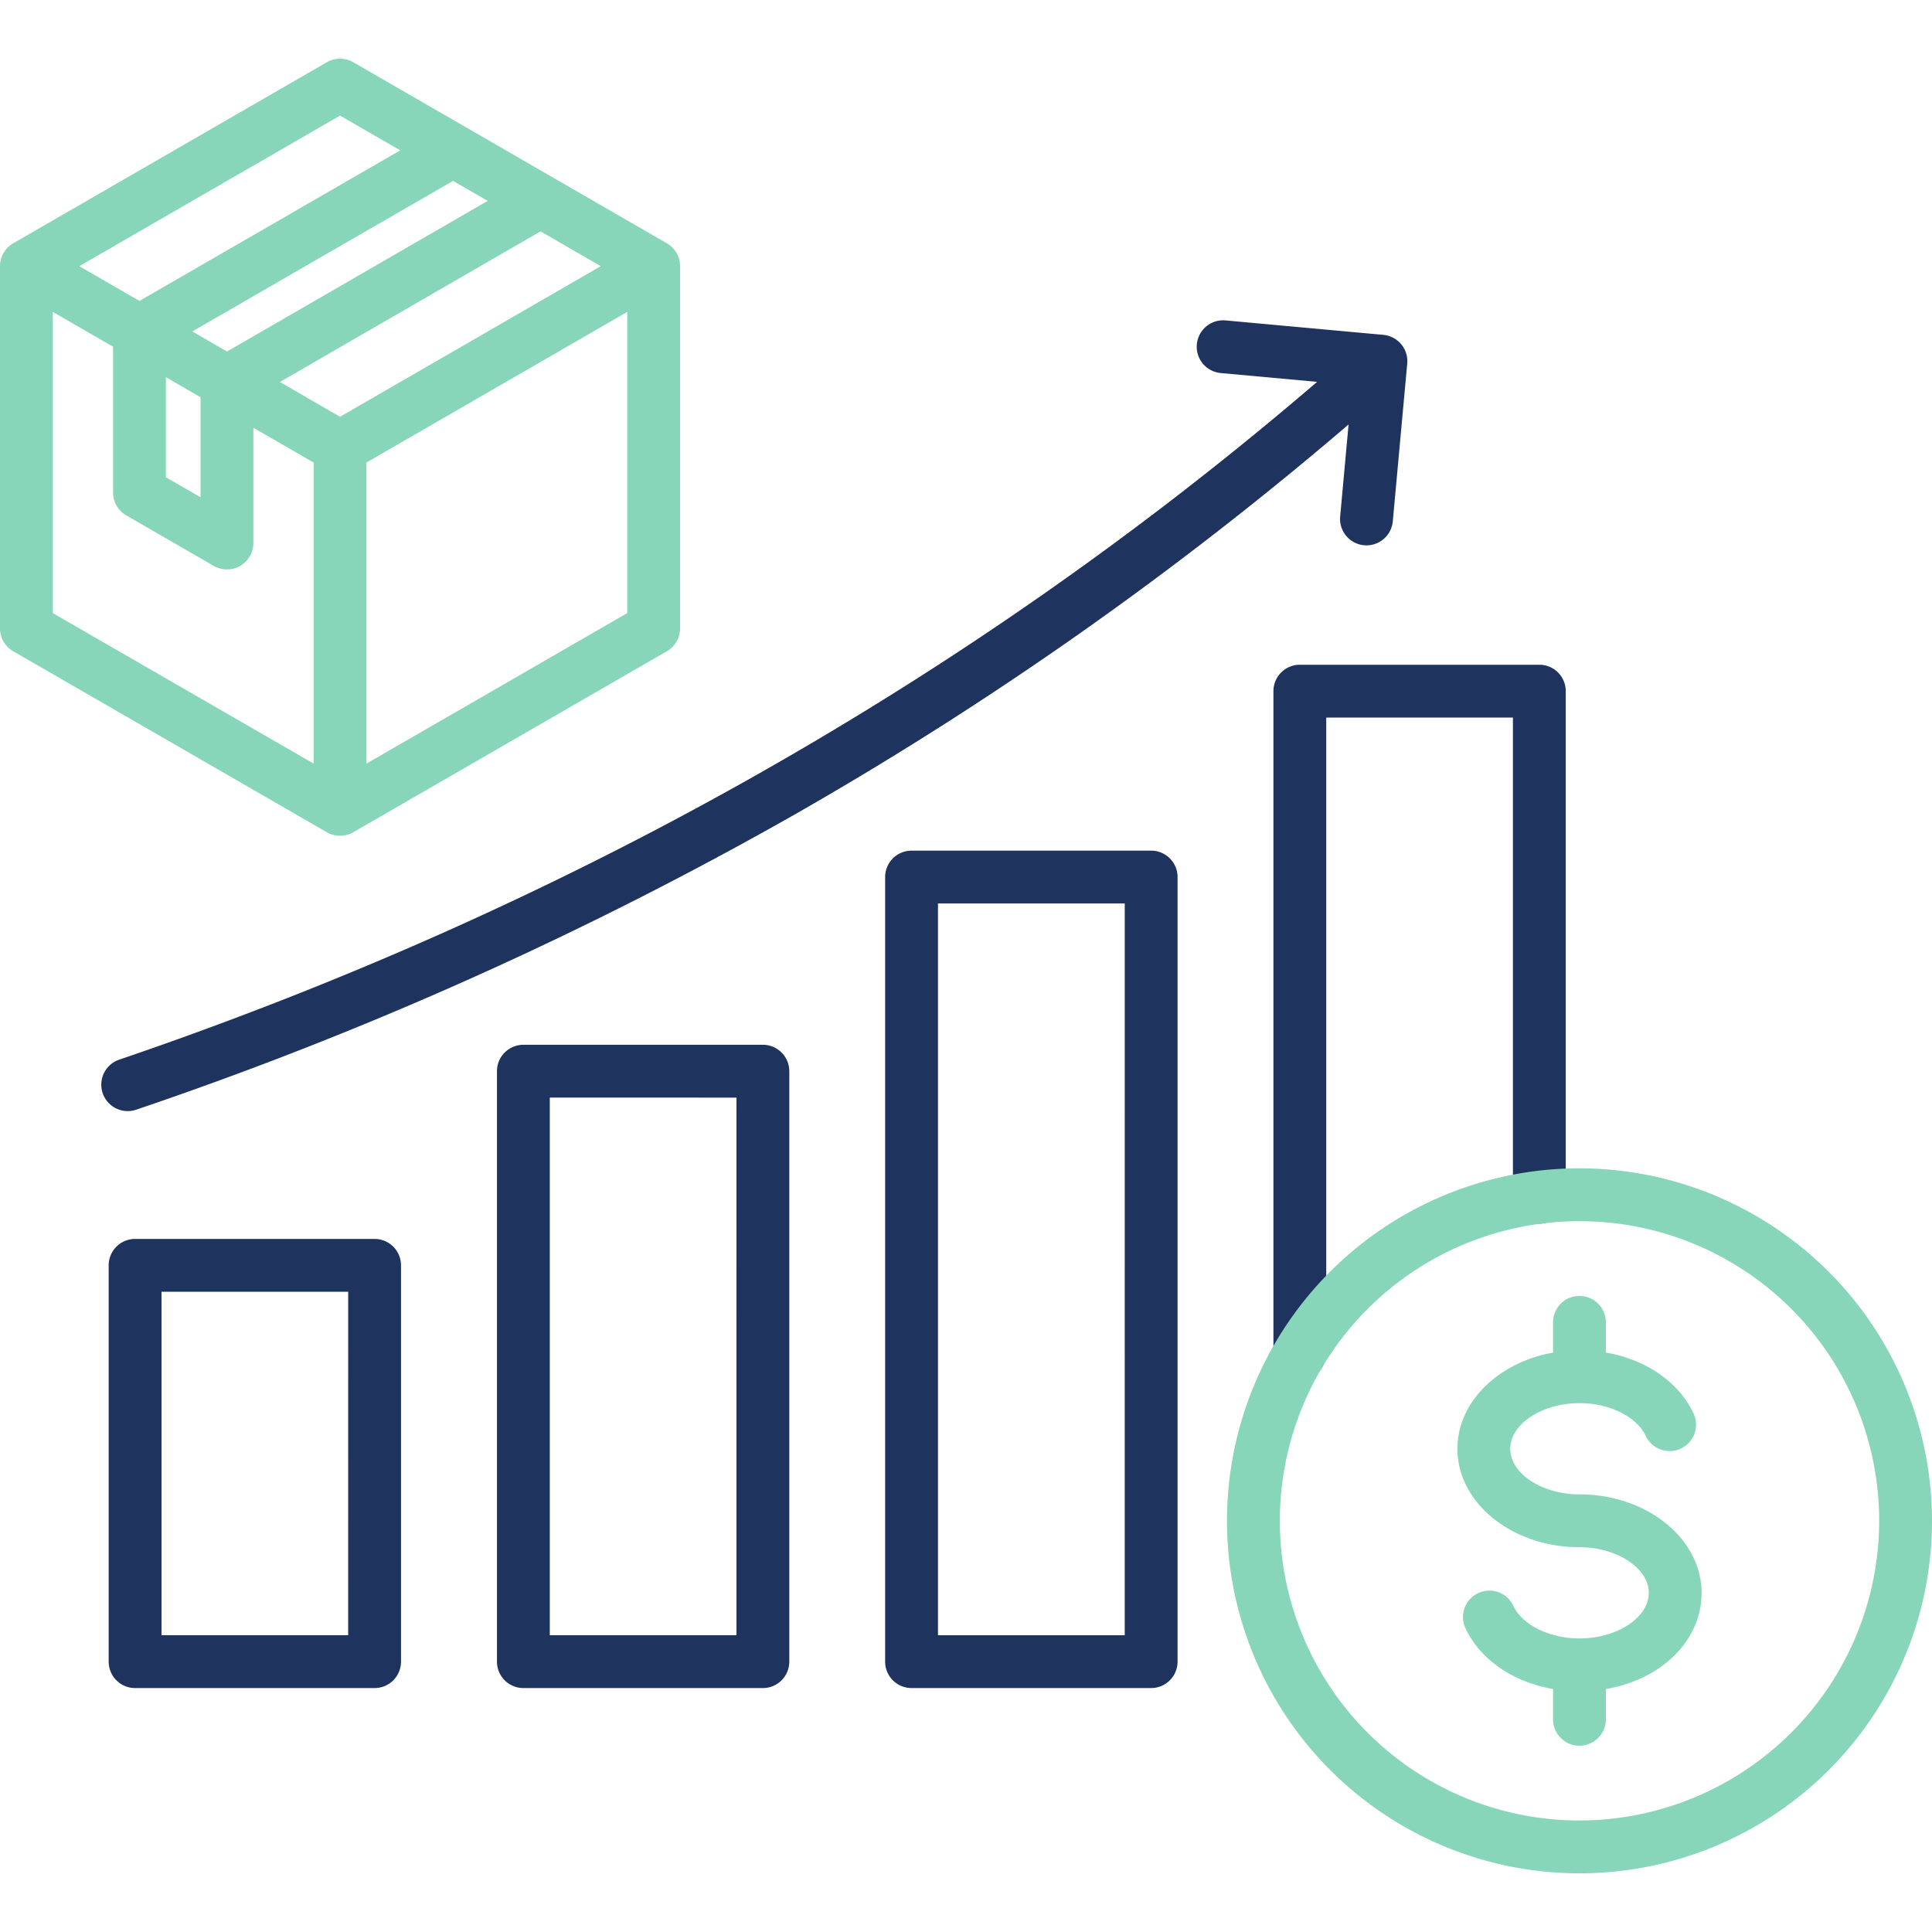
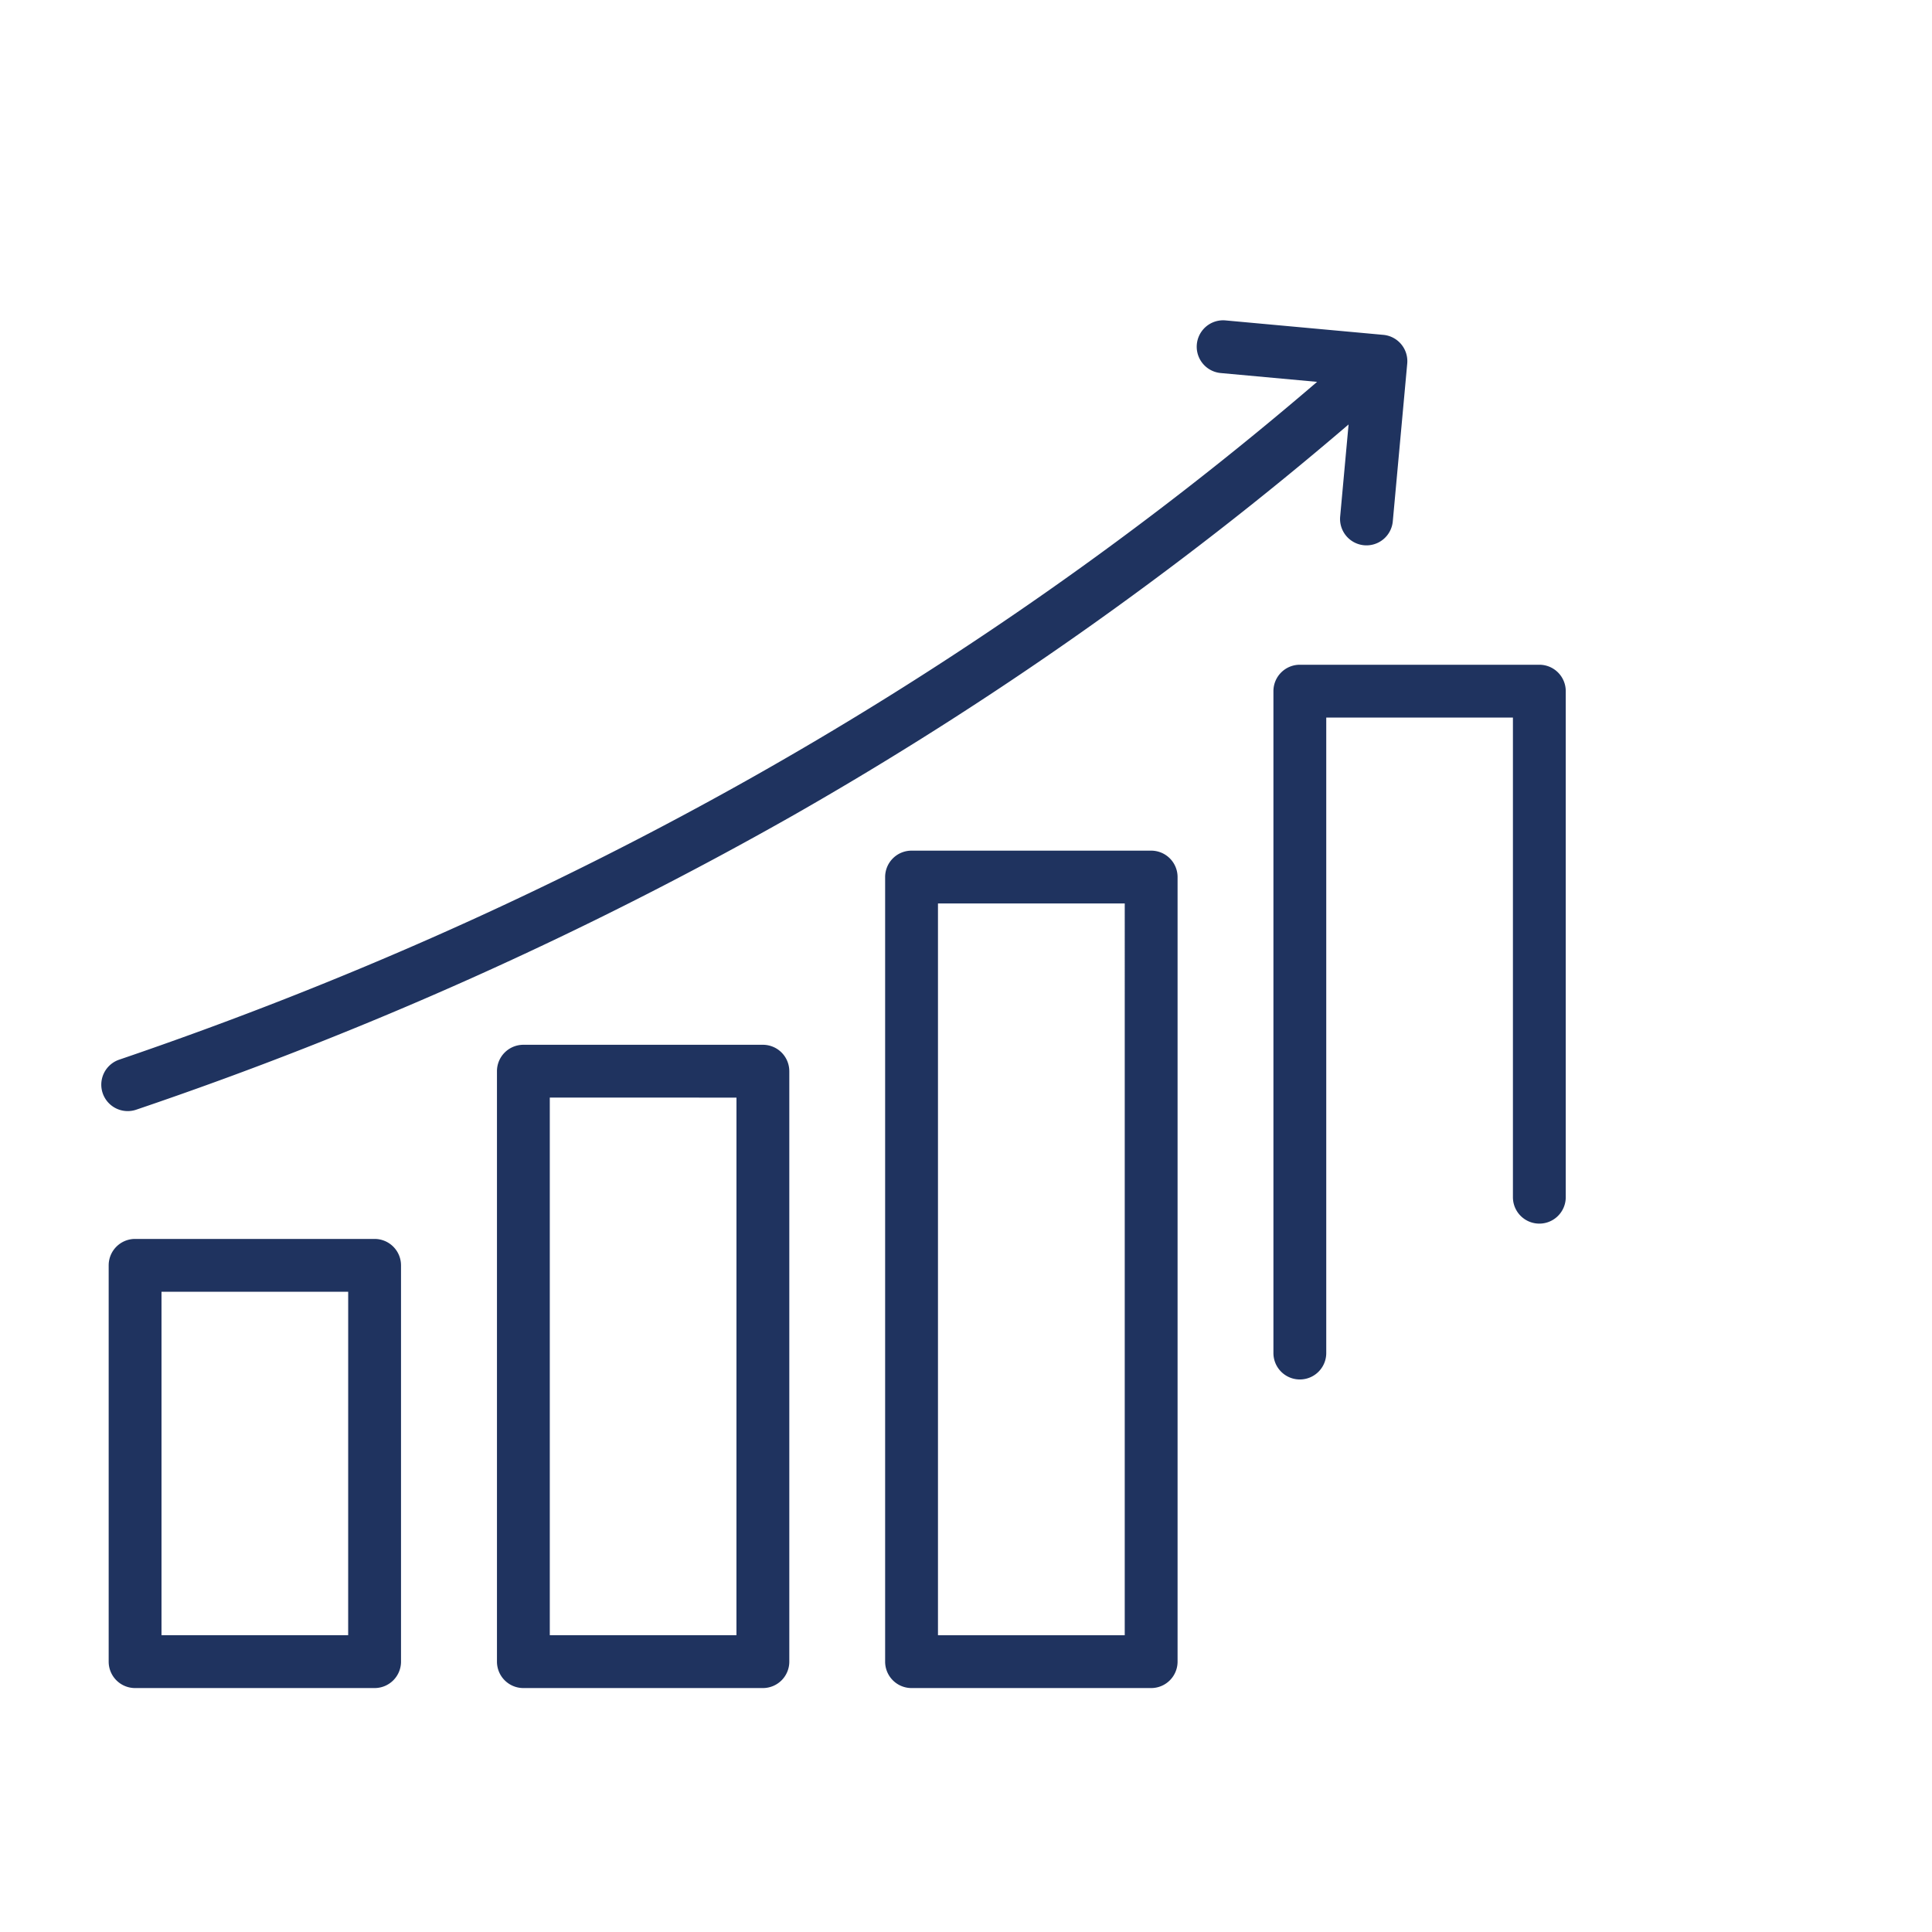
<svg xmlns="http://www.w3.org/2000/svg" width="512" height="512" x="0" y="0" viewBox="0 0 512 512" style="enable-background:new 0 0 512 512" xml:space="preserve" class="">
  <g>
    <path fill="#1F335F" d="M414.94 183.163v134.109a7 7 0 1 1-14 0V190.165h-49.469v168.408a7 7 0 1 1-14 0v-175.41a7 7 0 0 1 7-7h63.468a7 7 0 0 1 7.001 7zM312.069 232.43v207.923a7 7 0 0 1-7 7h-63.5a7 7 0 0 1-7-7V232.43a7 7 0 0 1 7-7h63.5a7 7 0 0 1 7 7zm-14 7h-49.496v193.921h49.493zm-88.895 44.447v156.476a7 7 0 0 1-7 7H138.7a7 7 0 0 1-7-7V283.879a7 7 0 0 1 7-7h63.468a7 7 0 0 1 7.003 7zm-14 7H145.7v142.47h49.466zm-88.9 44.448v105.028a7 7 0 0 1-7 7H35.8a7 7 0 0 1-7-7V335.329a7 7 0 0 1 7-7h63.47a7 7 0 0 1 7.002 7zm-14 7H42.8v91.02h49.469zm262.883-205.438a7 7 0 0 0 13.946 1.275l3.827-41.811a7 7 0 0 0-6.335-7.61l-41.811-3.827a7 7 0 1 0-1.277 13.945l25.537 2.337c-91.622 78.648-198.356 139.05-317.456 179.627a7 7 0 1 0 4.512 13.256 1010.28 1010.28 0 0 0 174.457-78.2 948.626 948.626 0 0 0 146.83-103.394z" opacity="1" data-original="#27276d" class="" />
-     <path fill="#87D6BA" d="M418.6 309.617a93.417 93.417 0 1 0 93.4 93.4 93.523 93.523 0 0 0-93.4-93.4zm0 172.83a79.413 79.413 0 1 1 79.4-79.426 79.517 79.517 0 0 1-79.4 79.426zm32.343-60.321c0 12.682-10.692 22.98-25.37 25.493v8.013a7 7 0 1 1-14 0v-8.024c-10.535-1.829-19.267-7.744-23.2-16.09a7 7 0 0 1 12.667-5.971c2.4 5.1 9.612 8.655 17.534 8.655 9.957 0 18.369-5.53 18.369-12.076s-8.412-12.1-18.369-12.1c-17.834 0-32.343-11.7-32.343-26.08 0-12.455 10.862-22.9 25.342-25.491v-8.015a7 7 0 1 1 14 0v8c10.546 1.831 19.288 7.757 23.228 16.12a7 7 0 1 1-12.667 5.968c-2.409-5.111-9.631-8.681-17.563-8.681-9.941 0-18.34 5.543-18.34 12.1s8.4 12.076 18.34 12.076c17.847-.004 32.369 11.708 32.369 26.103zM176.728 64.478l-29.635-17.112a7.034 7.034 0 0 0-.742-.429l-22.54-13.015c-.106-.067-.216-.127-.325-.188L93.615 16.486a7.006 7.006 0 0 0-7 0L3.5 64.478A7 7 0 0 0 0 70.541v95.982a7 7 0 0 0 3.5 6.064l83.113 47.964a7 7 0 0 0 7 0l83.113-47.964a7 7 0 0 0 3.5-6.064V70.541a7 7 0 0 0-3.498-6.063zm-86.614 45.969-15.954-9.213 69.089-39.918 15.965 9.218zm-46.149-10.48 9.185 5.305v26.506l-9.185-5.3zm6.995-12.131 69.109-39.9 9.18 5.3L60.16 93.15zm39.154-57.2 15.953 9.211L36.958 79.75l-15.95-9.211zM14 82.665l15.959 9.216v38.641a7 7 0 0 0 3.5 6.065l23.188 13.38a7 7 0 0 0 10.5-6.064v-30.545l15.96 9.217v79.787L14 162.48zm83.113 119.7v-79.792l69.11-39.918v79.825z" opacity="1" data-original="#fd5c70" class="" />
  </g>
</svg>